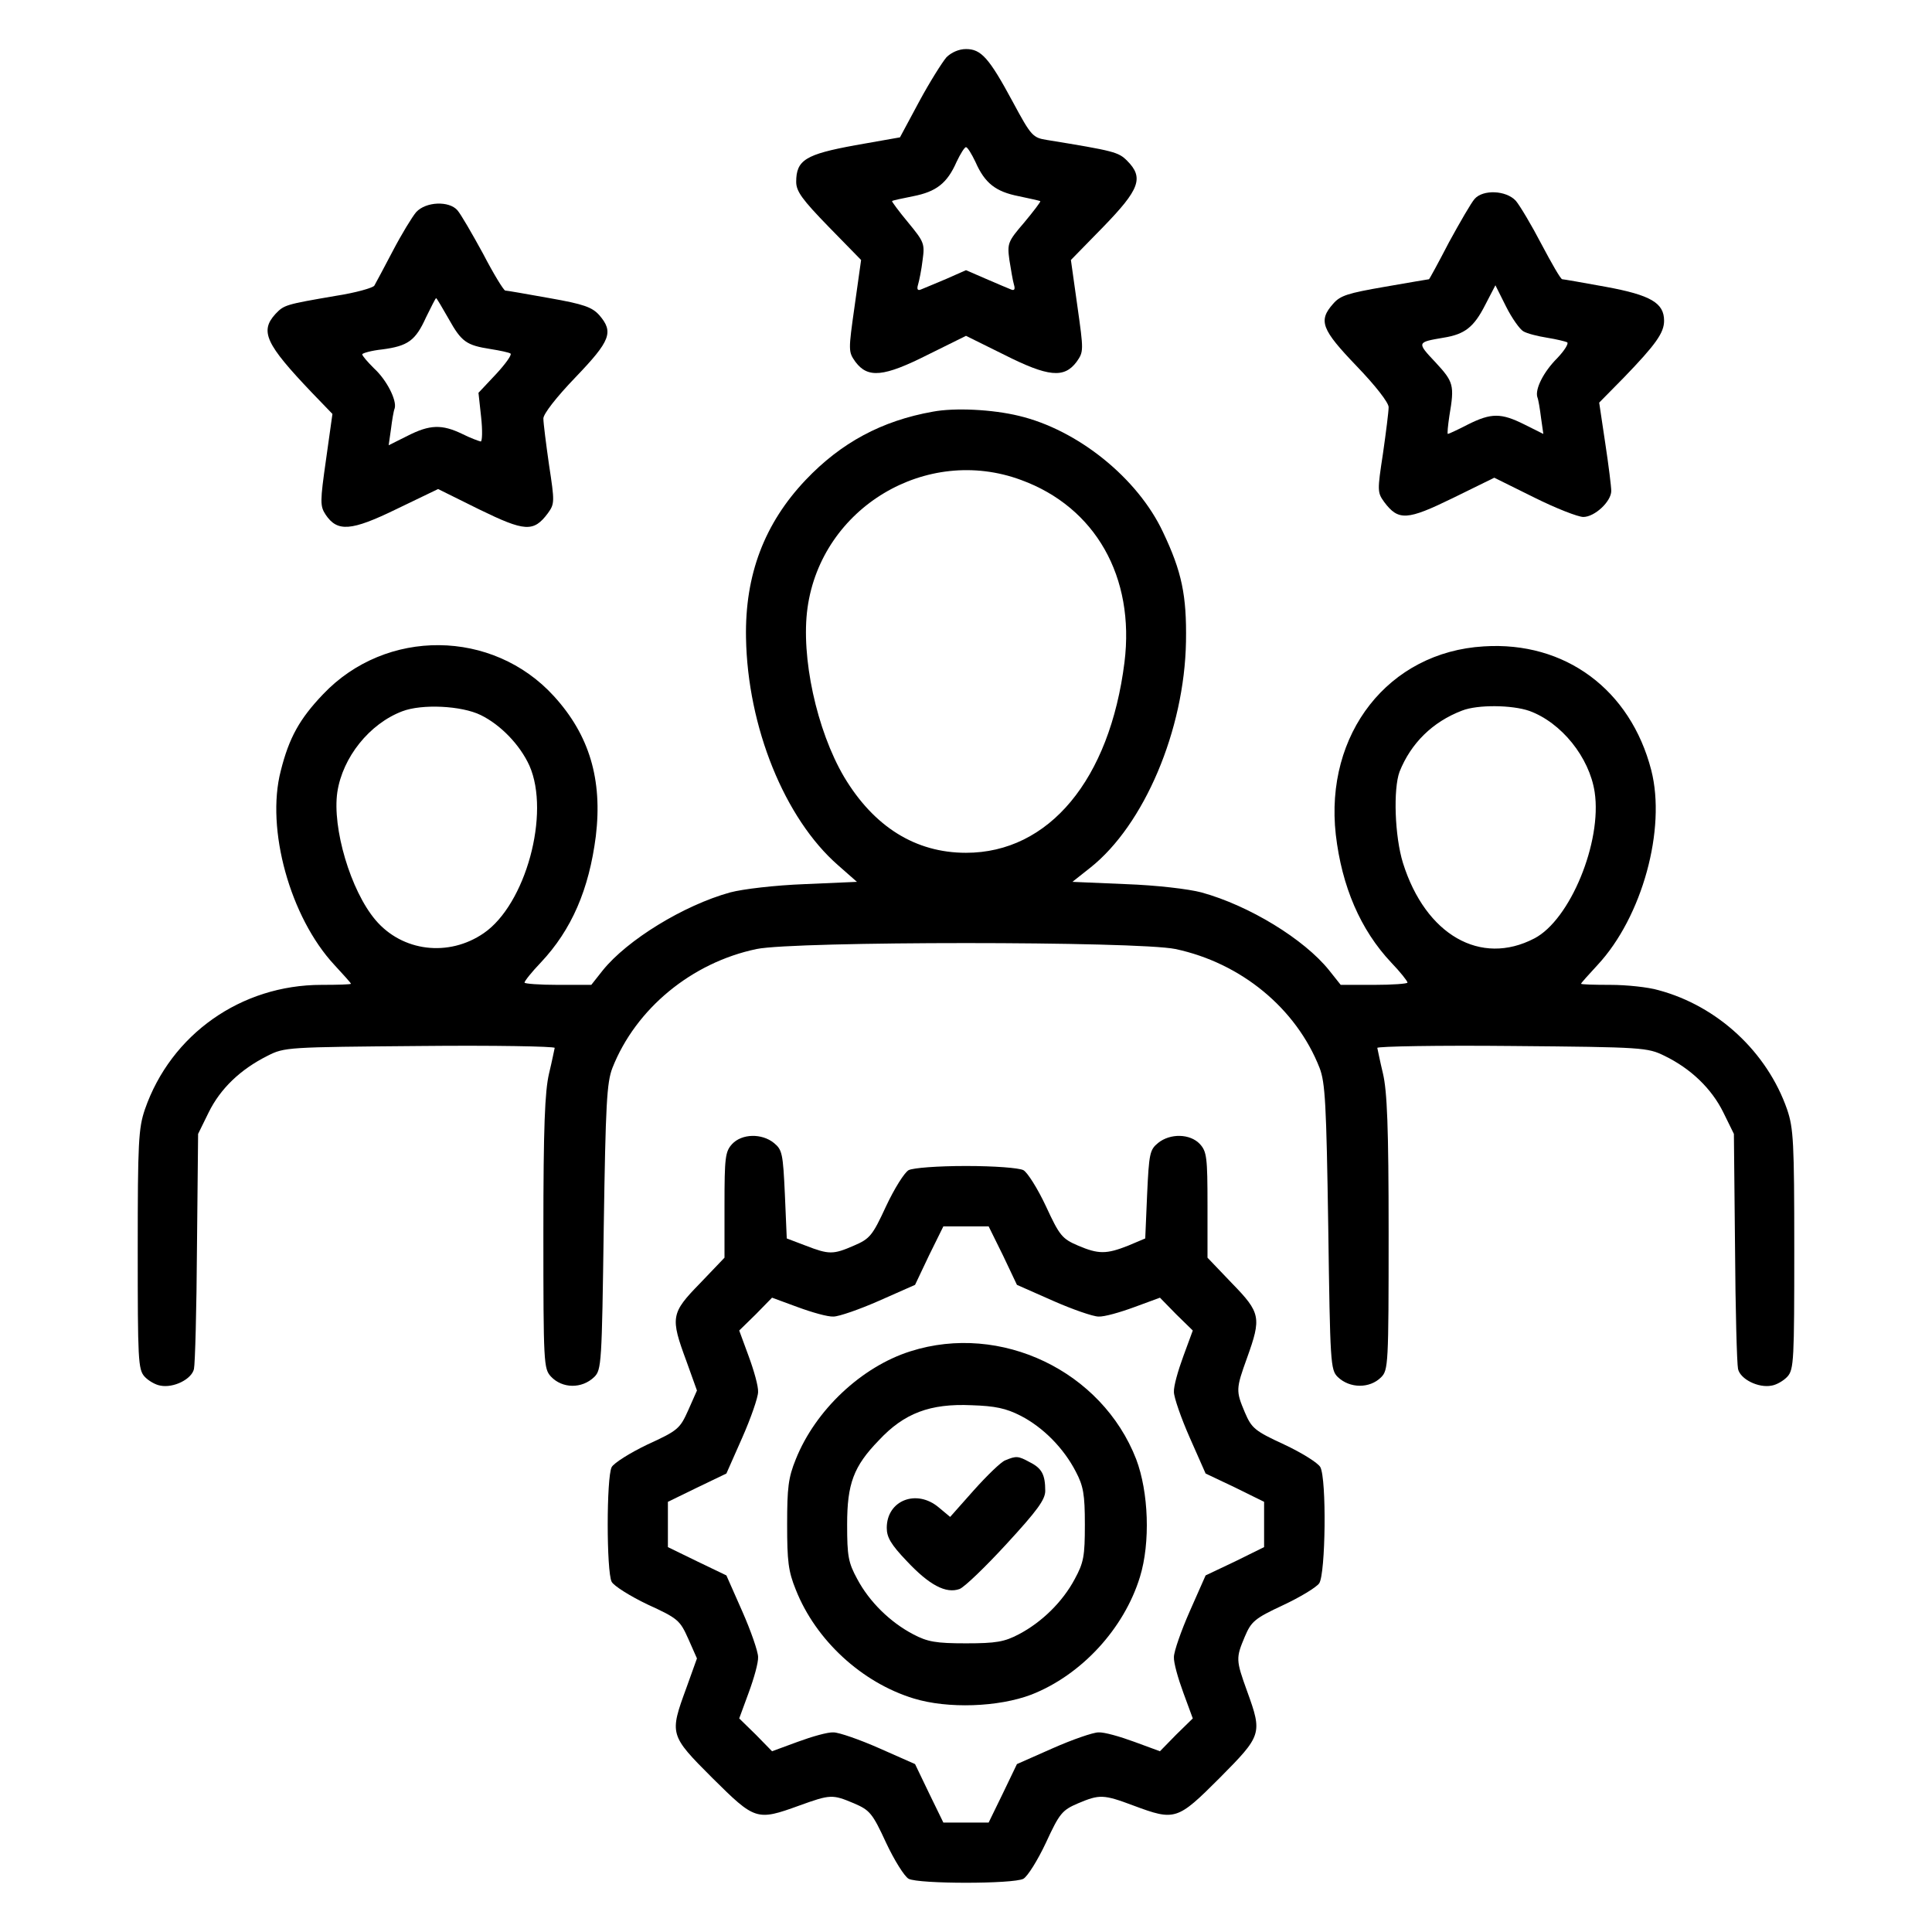
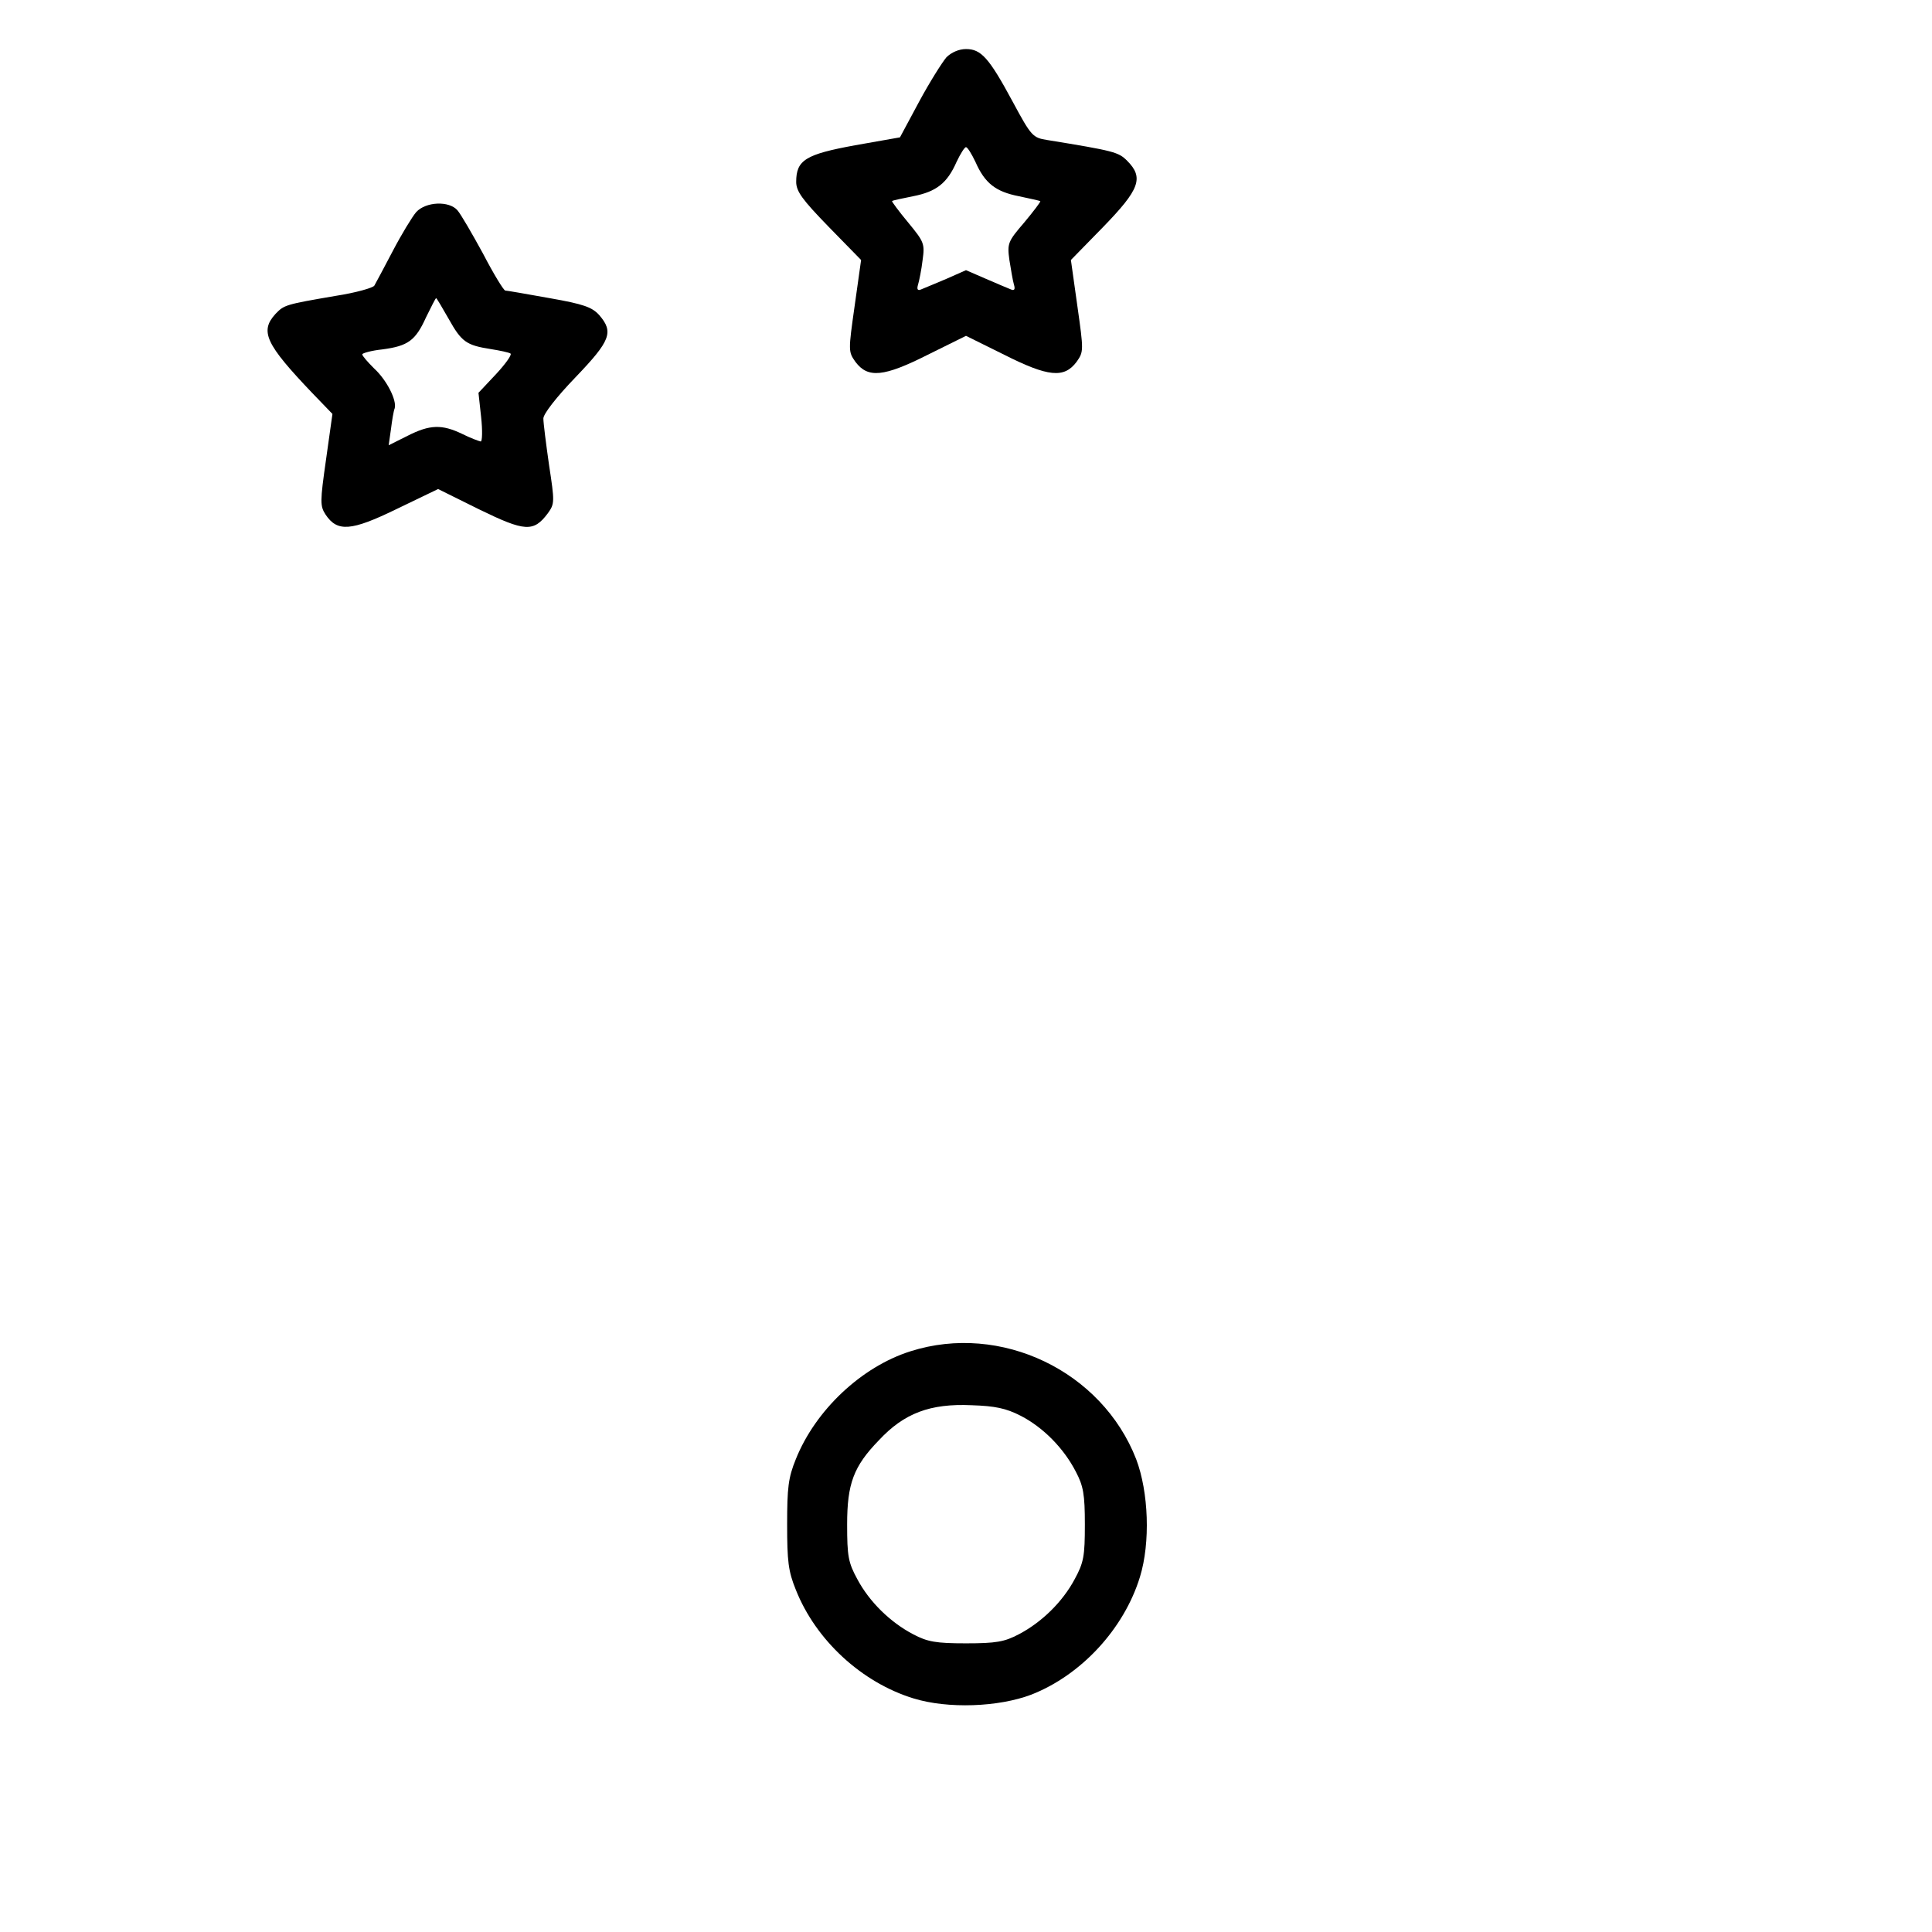
<svg xmlns="http://www.w3.org/2000/svg" version="1.0" width="512pt" height="512pt" viewBox="0 0 512 512" preserveAspectRatio="xMidYMid meet">
  <g transform="translate(0,512) scale(0.1,-0.1)" fill="#000000" stroke="none">
    <path d="M2508 4968 c-11 -13 -44 -65 -72 -117 l-51 -95 -119 -21 c-131 -24 -156 -39 -156 -97 0 -25 16 -47 86 -119 l86 -88 -17 -121 c-17 -120 -17 -122 2 -149 33 -44 75 -40 192 19 l101 50 101 -50 c117 -59 159 -63 192 -19 19 27 19 29 2 149 l-17 121 86 88 c96 99 108 130 63 175 -23 23 -34 26 -212 55 -38 6 -42 10 -91 101 -63 117 -84 140 -124 140 -19 0 -39 -9 -52 -22z m77 -277 c25 -57 54 -79 115 -91 29 -6 55 -12 57 -13 1 -2 -18 -27 -43 -57 -43 -50 -45 -55 -39 -99 4 -25 9 -55 12 -65 4 -13 1 -17 -8 -13 -8 3 -38 16 -66 28 l-53 23 -52 -23 c-29 -12 -59 -25 -67 -28 -9 -4 -12 0 -8 13 3 10 9 39 12 65 6 43 4 48 -38 99 -25 30 -44 56 -43 57 1 2 27 7 56 13 61 12 90 34 115 91 10 21 21 39 25 39 4 0 15 -18 25 -39z" />
-     <path d="M3908 4593 c-9 -10 -39 -62 -68 -115 -28 -54 -52 -98 -53 -98 -1 0 -54 -9 -117 -20 -98 -17 -118 -23 -137 -45 -40 -45 -31 -68 62 -165 51 -53 85 -97 85 -109 0 -12 -7 -67 -15 -123 -15 -98 -15 -103 3 -128 38 -51 61 -49 182 10 l110 54 105 -52 c58 -29 117 -52 131 -52 30 0 74 41 74 69 0 11 -7 68 -16 127 l-16 107 65 66 c85 88 107 119 107 151 0 47 -35 68 -155 90 -60 11 -112 20 -115 20 -4 0 -28 42 -55 93 -26 50 -57 102 -68 115 -26 28 -87 30 -109 5z m129 -351 c10 -6 38 -13 63 -17 25 -4 49 -10 53 -12 5 -3 -7 -22 -26 -42 -37 -37 -59 -82 -53 -103 3 -7 7 -32 10 -56 l6 -42 -50 25 c-62 31 -88 31 -150 0 -27 -14 -51 -25 -53 -25 -2 0 0 21 4 48 14 82 11 90 -37 142 -50 53 -49 53 21 65 57 9 81 28 111 87 l27 52 28 -56 c16 -32 37 -61 46 -66z" />
    <path d="M1103 4558 c-11 -13 -39 -59 -62 -103 -23 -44 -45 -85 -49 -92 -4 -6 -50 -19 -102 -27 -134 -23 -137 -24 -160 -48 -42 -46 -26 -80 97 -209 l54 -56 -17 -121 c-16 -112 -16 -123 -1 -146 31 -46 67 -44 188 15 l110 53 109 -54 c121 -59 144 -61 182 -10 18 25 18 30 3 128 -8 56 -15 111 -15 123 0 12 34 56 85 109 93 97 102 120 63 165 -19 21 -41 29 -132 45 -61 11 -113 20 -117 20 -4 0 -31 44 -59 98 -29 53 -59 105 -68 115 -22 25 -83 23 -109 -5z m86 -283 c34 -61 47 -70 111 -80 25 -4 49 -9 53 -12 4 -3 -13 -27 -38 -54 l-47 -50 7 -64 c4 -36 3 -65 -1 -65 -5 1 -27 9 -49 20 -54 26 -86 25 -145 -5 l-50 -25 6 42 c3 24 7 49 10 56 6 21 -21 75 -55 106 -17 17 -31 33 -31 37 0 3 24 10 53 13 68 9 88 23 116 85 14 28 25 51 27 51 1 0 16 -25 33 -55z" />
-     <path d="M2472 4029 c-135 -24 -243 -82 -337 -181 -109 -115 -161 -251 -158 -418 4 -236 102 -479 244 -603 l50 -44 -138 -6 c-79 -3 -164 -13 -198 -22 -123 -34 -273 -126 -338 -207 l-30 -38 -89 0 c-48 0 -88 3 -88 6 0 4 19 28 43 53 82 87 128 194 146 335 18 150 -17 268 -111 371 -162 178 -445 181 -612 5 -62 -65 -90 -115 -112 -203 -40 -154 25 -388 142 -514 24 -26 44 -48 44 -50 0 -2 -35 -3 -78 -3 -213 0 -399 -131 -468 -330 -17 -50 -19 -87 -19 -371 0 -292 1 -318 18 -337 10 -11 29 -22 42 -24 35 -7 83 17 89 44 3 13 7 158 8 323 l3 300 28 57 c31 63 84 114 156 150 45 23 53 23 404 26 196 2 357 -1 357 -5 -1 -4 -7 -35 -15 -68 -11 -47 -15 -140 -15 -421 0 -349 1 -361 20 -382 30 -32 82 -33 115 -1 19 19 20 36 25 397 5 327 8 383 23 422 62 157 210 279 382 315 102 21 1008 21 1110 0 174 -37 320 -157 382 -315 15 -39 18 -95 23 -422 5 -361 6 -378 25 -397 32 -31 85 -31 115 -1 19 19 20 33 20 383 0 281 -4 375 -15 422 -8 33 -14 64 -15 68 0 4 161 7 358 5 347 -3 358 -4 403 -26 70 -34 125 -87 156 -150 l28 -57 3 -300 c1 -165 5 -310 8 -323 6 -27 54 -51 89 -44 13 2 32 13 42 24 17 19 18 45 18 337 0 284 -2 321 -19 371 -53 152 -184 274 -341 316 -27 8 -85 14 -127 14 -43 0 -78 1 -78 3 0 2 20 24 44 50 118 127 182 360 142 516 -55 213 -228 342 -444 328 -252 -15 -422 -231 -392 -499 16 -137 65 -252 147 -339 24 -25 43 -49 43 -53 0 -3 -40 -6 -88 -6 l-89 0 -31 39 c-66 82 -211 171 -338 206 -34 9 -118 19 -201 22 l-141 6 48 38 c142 113 249 364 253 599 2 122 -11 185 -61 290 -67 143 -226 271 -382 308 -70 17 -170 22 -228 11z m234 -181 c197 -72 302 -257 274 -483 -39 -311 -200 -505 -420 -505 -134 0 -244 69 -323 201 -73 124 -115 319 -97 448 37 266 315 432 566 339z m-1432 -623 c53 -26 104 -79 129 -134 56 -127 -10 -368 -121 -444 -93 -64 -216 -49 -287 35 -66 78 -115 244 -101 339 14 92 85 181 172 214 52 20 157 15 208 -10z m2779 11 c85 -31 159 -123 173 -215 20 -132 -65 -339 -160 -388 -142 -74 -288 9 -348 200 -22 71 -26 196 -9 242 30 75 87 132 166 162 41 16 132 15 178 -1z" />
-     <path d="M1940 2088 c-18 -20 -20 -35 -20 -162 l0 -139 -65 -68 c-77 -79 -79 -90 -36 -206 l28 -78 -23 -52 c-22 -49 -27 -54 -108 -91 -46 -22 -89 -49 -95 -60 -14 -27 -14 -277 0 -304 6 -11 49 -38 95 -60 81 -37 86 -42 108 -91 l23 -52 -28 -78 c-45 -123 -45 -125 69 -239 113 -112 117 -114 230 -73 83 30 88 30 145 6 42 -18 49 -26 85 -104 22 -47 49 -90 60 -96 27 -14 277 -14 304 0 11 6 38 49 60 96 36 78 43 86 85 104 57 24 67 24 147 -6 110 -41 116 -39 228 73 112 113 114 117 73 230 -30 83 -30 88 -6 145 17 40 26 48 101 83 45 21 88 47 96 58 17 25 20 276 3 308 -6 11 -49 38 -96 60 -78 36 -86 43 -104 85 -24 57 -24 62 6 145 38 106 36 119 -40 197 l-65 68 0 139 c0 127 -2 142 -20 162 -26 28 -79 29 -111 3 -22 -18 -24 -28 -29 -136 l-5 -117 -45 -19 c-58 -23 -79 -23 -133 0 -42 18 -49 26 -85 104 -22 47 -49 90 -60 96 -12 6 -76 11 -152 11 -76 0 -140 -5 -152 -11 -11 -6 -38 -49 -60 -96 -36 -78 -43 -86 -85 -104 -55 -24 -66 -24 -128 0 l-50 19 -5 117 c-5 108 -7 118 -29 136 -32 26 -85 25 -111 -3z m718 -295 l37 -78 95 -42 c52 -23 107 -42 121 -42 15 -1 57 11 95 25 l68 25 43 -44 44 -43 -25 -68 c-14 -38 -26 -80 -25 -95 0 -14 19 -69 42 -121 l42 -95 78 -37 77 -38 0 -60 0 -60 -77 -38 -78 -37 -42 -95 c-23 -52 -42 -107 -42 -121 -1 -15 11 -57 25 -95 l25 -68 -44 -43 -43 -44 -68 25 c-38 14 -80 26 -95 25 -14 0 -69 -19 -121 -42 l-95 -42 -37 -77 -38 -78 -60 0 -60 0 -38 78 -37 77 -95 42 c-52 23 -107 42 -121 42 -15 1 -57 -11 -95 -25 l-68 -25 -43 44 -44 43 25 68 c14 38 26 80 25 95 0 14 -19 69 -42 121 l-42 95 -77 37 -78 38 0 60 0 60 78 38 77 37 42 95 c23 52 42 107 42 121 1 15 -11 57 -25 95 l-25 68 44 43 43 44 68 -25 c38 -14 80 -26 95 -25 14 0 69 19 121 42 l95 42 37 78 38 77 60 0 60 0 38 -77z" />
    <path d="M2413 1539 c-130 -41 -252 -156 -304 -286 -20 -49 -23 -76 -23 -173 0 -97 3 -124 23 -173 53 -134 175 -246 312 -288 91 -28 225 -23 312 10 133 52 246 175 288 312 28 91 23 225 -10 312 -91 234 -359 362 -598 286z m292 -171 c60 -31 114 -86 146 -148 20 -38 24 -60 24 -140 0 -84 -3 -101 -27 -145 -32 -60 -87 -114 -148 -146 -38 -20 -60 -24 -140 -24 -80 0 -102 4 -140 24 -61 32 -116 86 -148 146 -24 44 -27 61 -27 145 0 108 17 154 84 223 67 72 136 98 246 93 62 -2 91 -8 130 -28z" />
-     <path d="M2664 1250 c-11 -4 -48 -40 -83 -79 l-63 -71 -30 25 c-59 50 -138 19 -138 -54 0 -25 11 -44 53 -88 60 -64 104 -87 140 -74 13 5 69 59 125 120 81 88 102 117 102 140 0 43 -9 60 -41 76 -31 17 -36 17 -65 5z" />
  </g>
</svg>